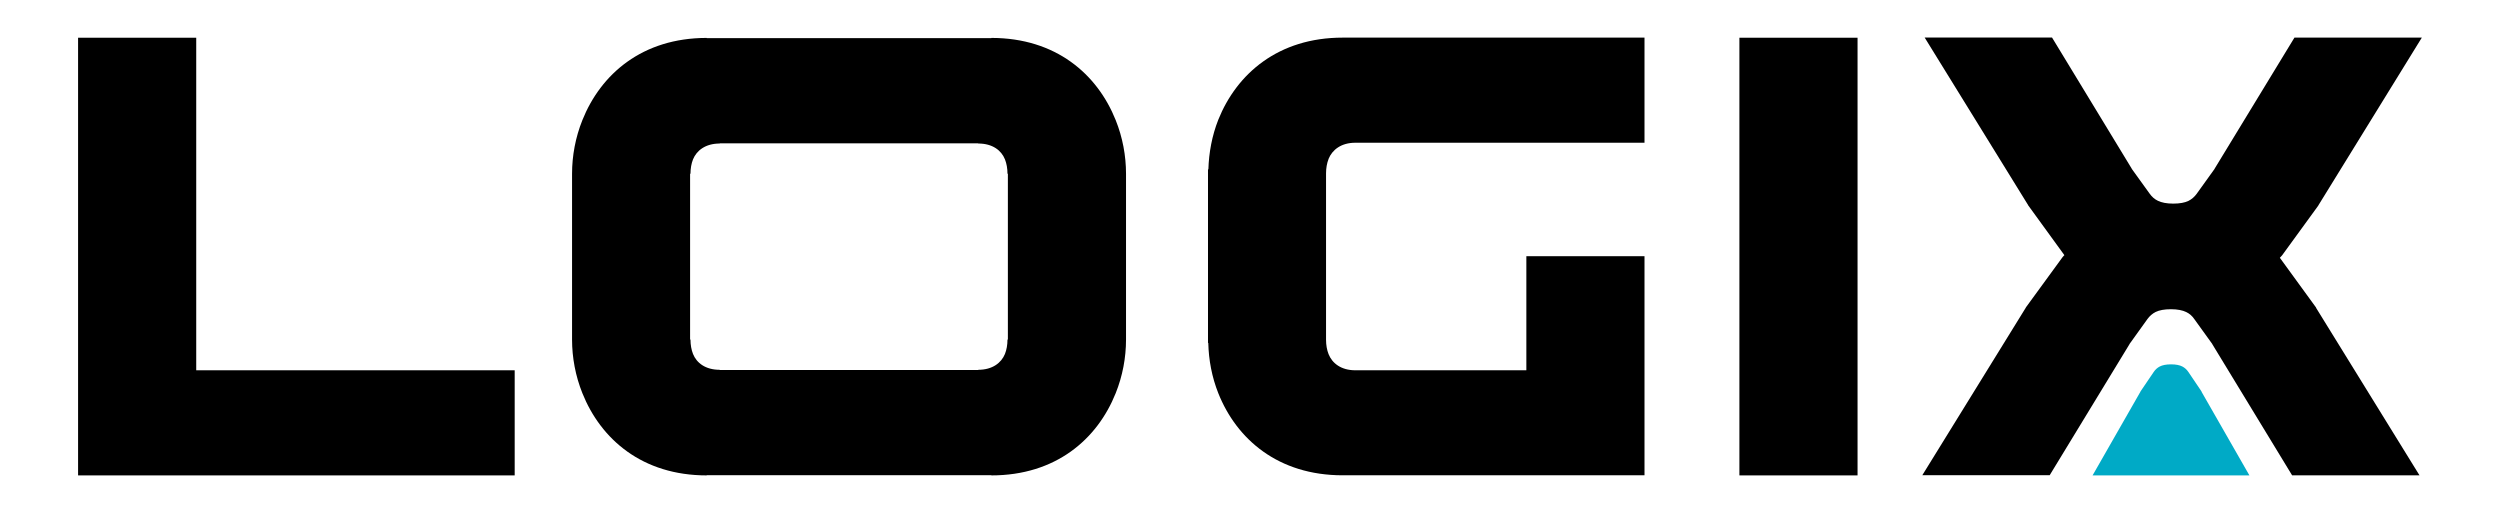
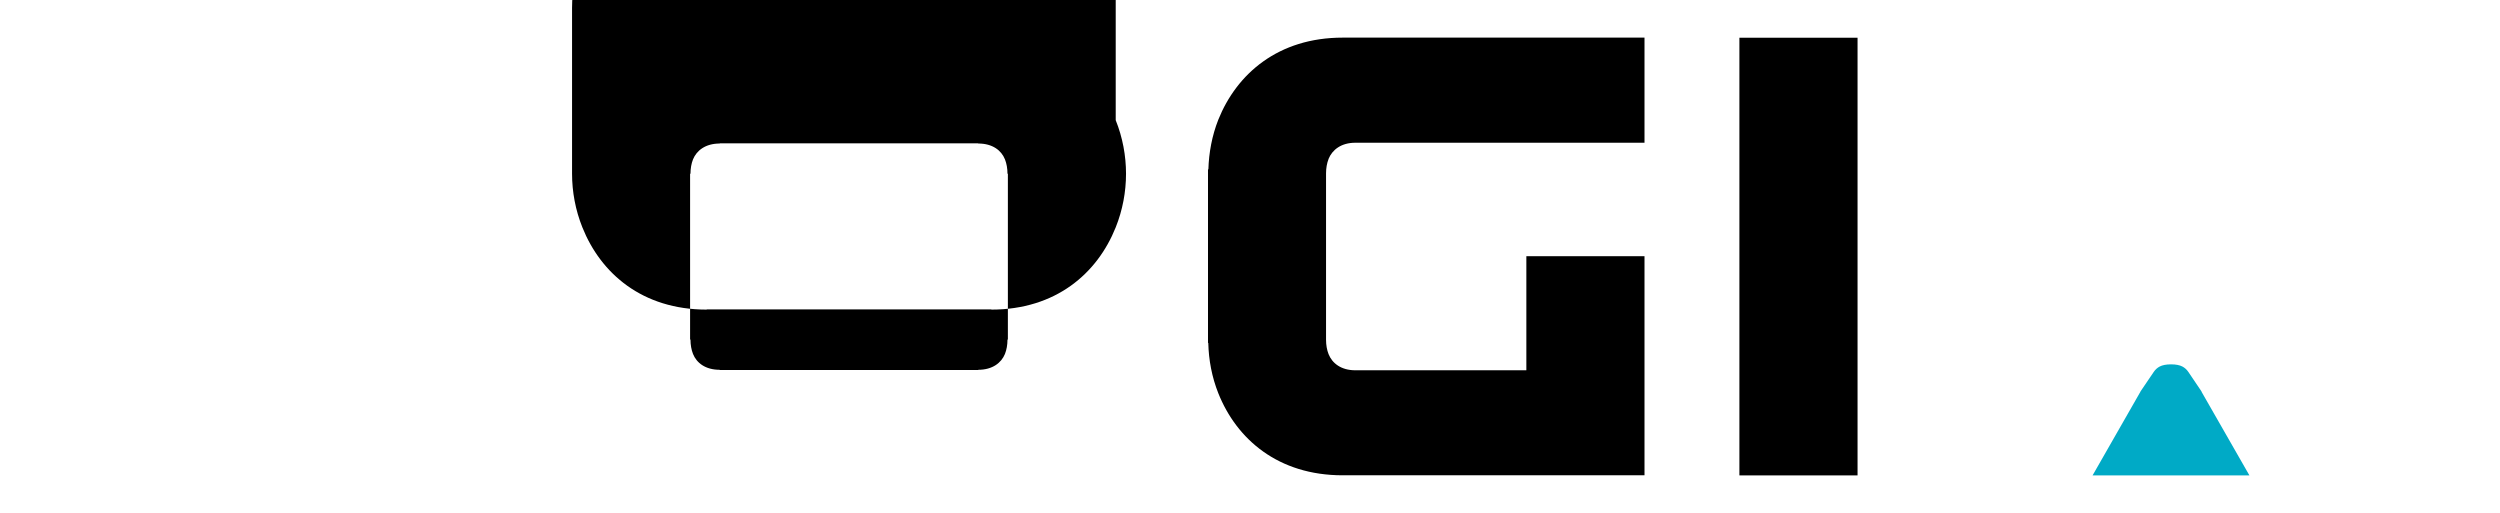
<svg xmlns="http://www.w3.org/2000/svg" id="katman_1" data-name="katman 1" viewBox="0 0 257.1 52.77">
  <defs>
    <style>
      .cls-1 {
        isolation: isolate;
      }

      .cls-2 {
        fill: #00aac6;
      }
    </style>
  </defs>
  <g class="cls-1">
    <g class="cls-1">
-       <path d="M52.93,38.08v10.81H8.03V3.88h12.15v34.2h32.75Z" />
-       <path d="M114.74,12.36c.71,1.77,1.06,3.66,1.06,5.51v17.05c0,1.85-.35,3.74-1.06,5.51-1.9,4.75-6.17,8.46-12.79,8.46v-.02h-29.27v.02c-6.62,0-10.89-3.71-12.79-8.46-.71-1.77-1.06-3.66-1.06-5.51v-17.05c0-1.85.35-3.74,1.06-5.51,1.9-4.75,6.17-8.46,12.79-8.46v.02h29.27v-.02c6.62,0,10.89,3.71,12.79,8.46h0ZM103.65,34.92v-17.05h-.04c0-.54-.09-1.05-.26-1.48-.37-.92-1.27-1.63-2.75-1.63v-.02h-26.58v.02c-1.47,0-2.38.72-2.75,1.63-.17.43-.26.94-.26,1.48h-.04v17.05h.04c0,.54.09,1.05.26,1.48.37.92,1.27,1.63,2.75,1.63v.02h26.58v-.02c1.47,0,2.38-.72,2.75-1.63.17-.43.26-.94.26-1.48h.04Z" />
+       <path d="M114.74,12.36c.71,1.77,1.06,3.66,1.06,5.51c0,1.85-.35,3.74-1.06,5.51-1.9,4.75-6.17,8.46-12.79,8.46v-.02h-29.27v.02c-6.62,0-10.89-3.71-12.79-8.46-.71-1.77-1.06-3.66-1.06-5.51v-17.05c0-1.85.35-3.74,1.06-5.51,1.9-4.75,6.17-8.46,12.79-8.46v.02h29.27v-.02c6.62,0,10.89,3.71,12.79,8.46h0ZM103.65,34.92v-17.05h-.04c0-.54-.09-1.05-.26-1.48-.37-.92-1.27-1.63-2.75-1.63v-.02h-26.58v.02c-1.47,0-2.38.72-2.75,1.63-.17.43-.26.94-.26,1.48h-.04v17.05h.04c0,.54.09,1.05.26,1.48.37.92,1.27,1.63,2.75,1.63v.02h26.58v-.02c1.47,0,2.38-.72,2.75-1.63.17-.43.26-.94.26-1.48h.04Z" />
      <path d="M136.63,16.35c-.17.43-.26.94-.26,1.48v17.11c0,.54.09,1.05.26,1.48.37.93,1.28,1.66,2.75,1.66h17.59v-11.73h12.15v22.53h-31.04c-6.63,0-10.9-3.7-12.79-8.44-.66-1.66-.99-3.42-1.03-5.17h-.03v-17.85h.04c.05-1.72.37-3.46,1.02-5.11,1.9-4.73,6.17-8.44,12.79-8.44h31.04v10.81h-29.74c-1.46,0-2.37.73-2.75,1.66h0Z" />
      <path d="M178.88,3.88h12.15v45.01h-12.15V3.88Z" />
      <g>
        <path class="cls-2" d="M226.41,40.28h.01s-1.37-2.03-1.37-2.03c-.16-.24-.37-.43-.62-.56-.27-.14-.66-.22-1.16-.22h0c-.5,0-.89.08-1.16.22-.25.13-.46.32-.62.56l-1.37,2.02h.01s-4.93,8.62-4.93,8.62h16.13l-4.93-8.61Z" />
-         <path d="M238.2,31.65l-3.74-5.14c.07-.09.16-.15.23-.25l3.74-5.14h-.01s10.64-17.25,10.64-17.25h-13.1l-8.21,13.48h.01s-1.86,2.59-1.86,2.59c-.22.3-.5.55-.84.72-.37.18-.89.28-1.57.28h0c-.68,0-1.2-.11-1.57-.29-.34-.16-.62-.41-.84-.72l-1.86-2.58h.01s-8.2-13.49-8.2-13.49h-13.1l10.64,17.23h-.01s3.74,5.15,3.74,5.15c-.07.09-.16.15-.22.25l-3.75,5.14h.01s-10.65,17.24-10.65,17.24h13.1l8.21-13.48h-.01s1.86-2.59,1.86-2.59c.22-.3.5-.55.84-.72.37-.18.89-.28,1.57-.28h0c.68,0,1.2.11,1.57.29.34.16.62.41.83.72l1.86,2.58h-.01s8.21,13.49,8.21,13.49h13.1l-10.64-17.23h0ZM223.51,20.97h-.23.23s0,0,0,0ZM235.64,35.98h0s0,0,0,0h0Z" />
        <polygon points="238.21 31.65 238.2 31.65 238.21 31.65 238.21 31.65" />
      </g>
    </g>
  </g>
</svg>